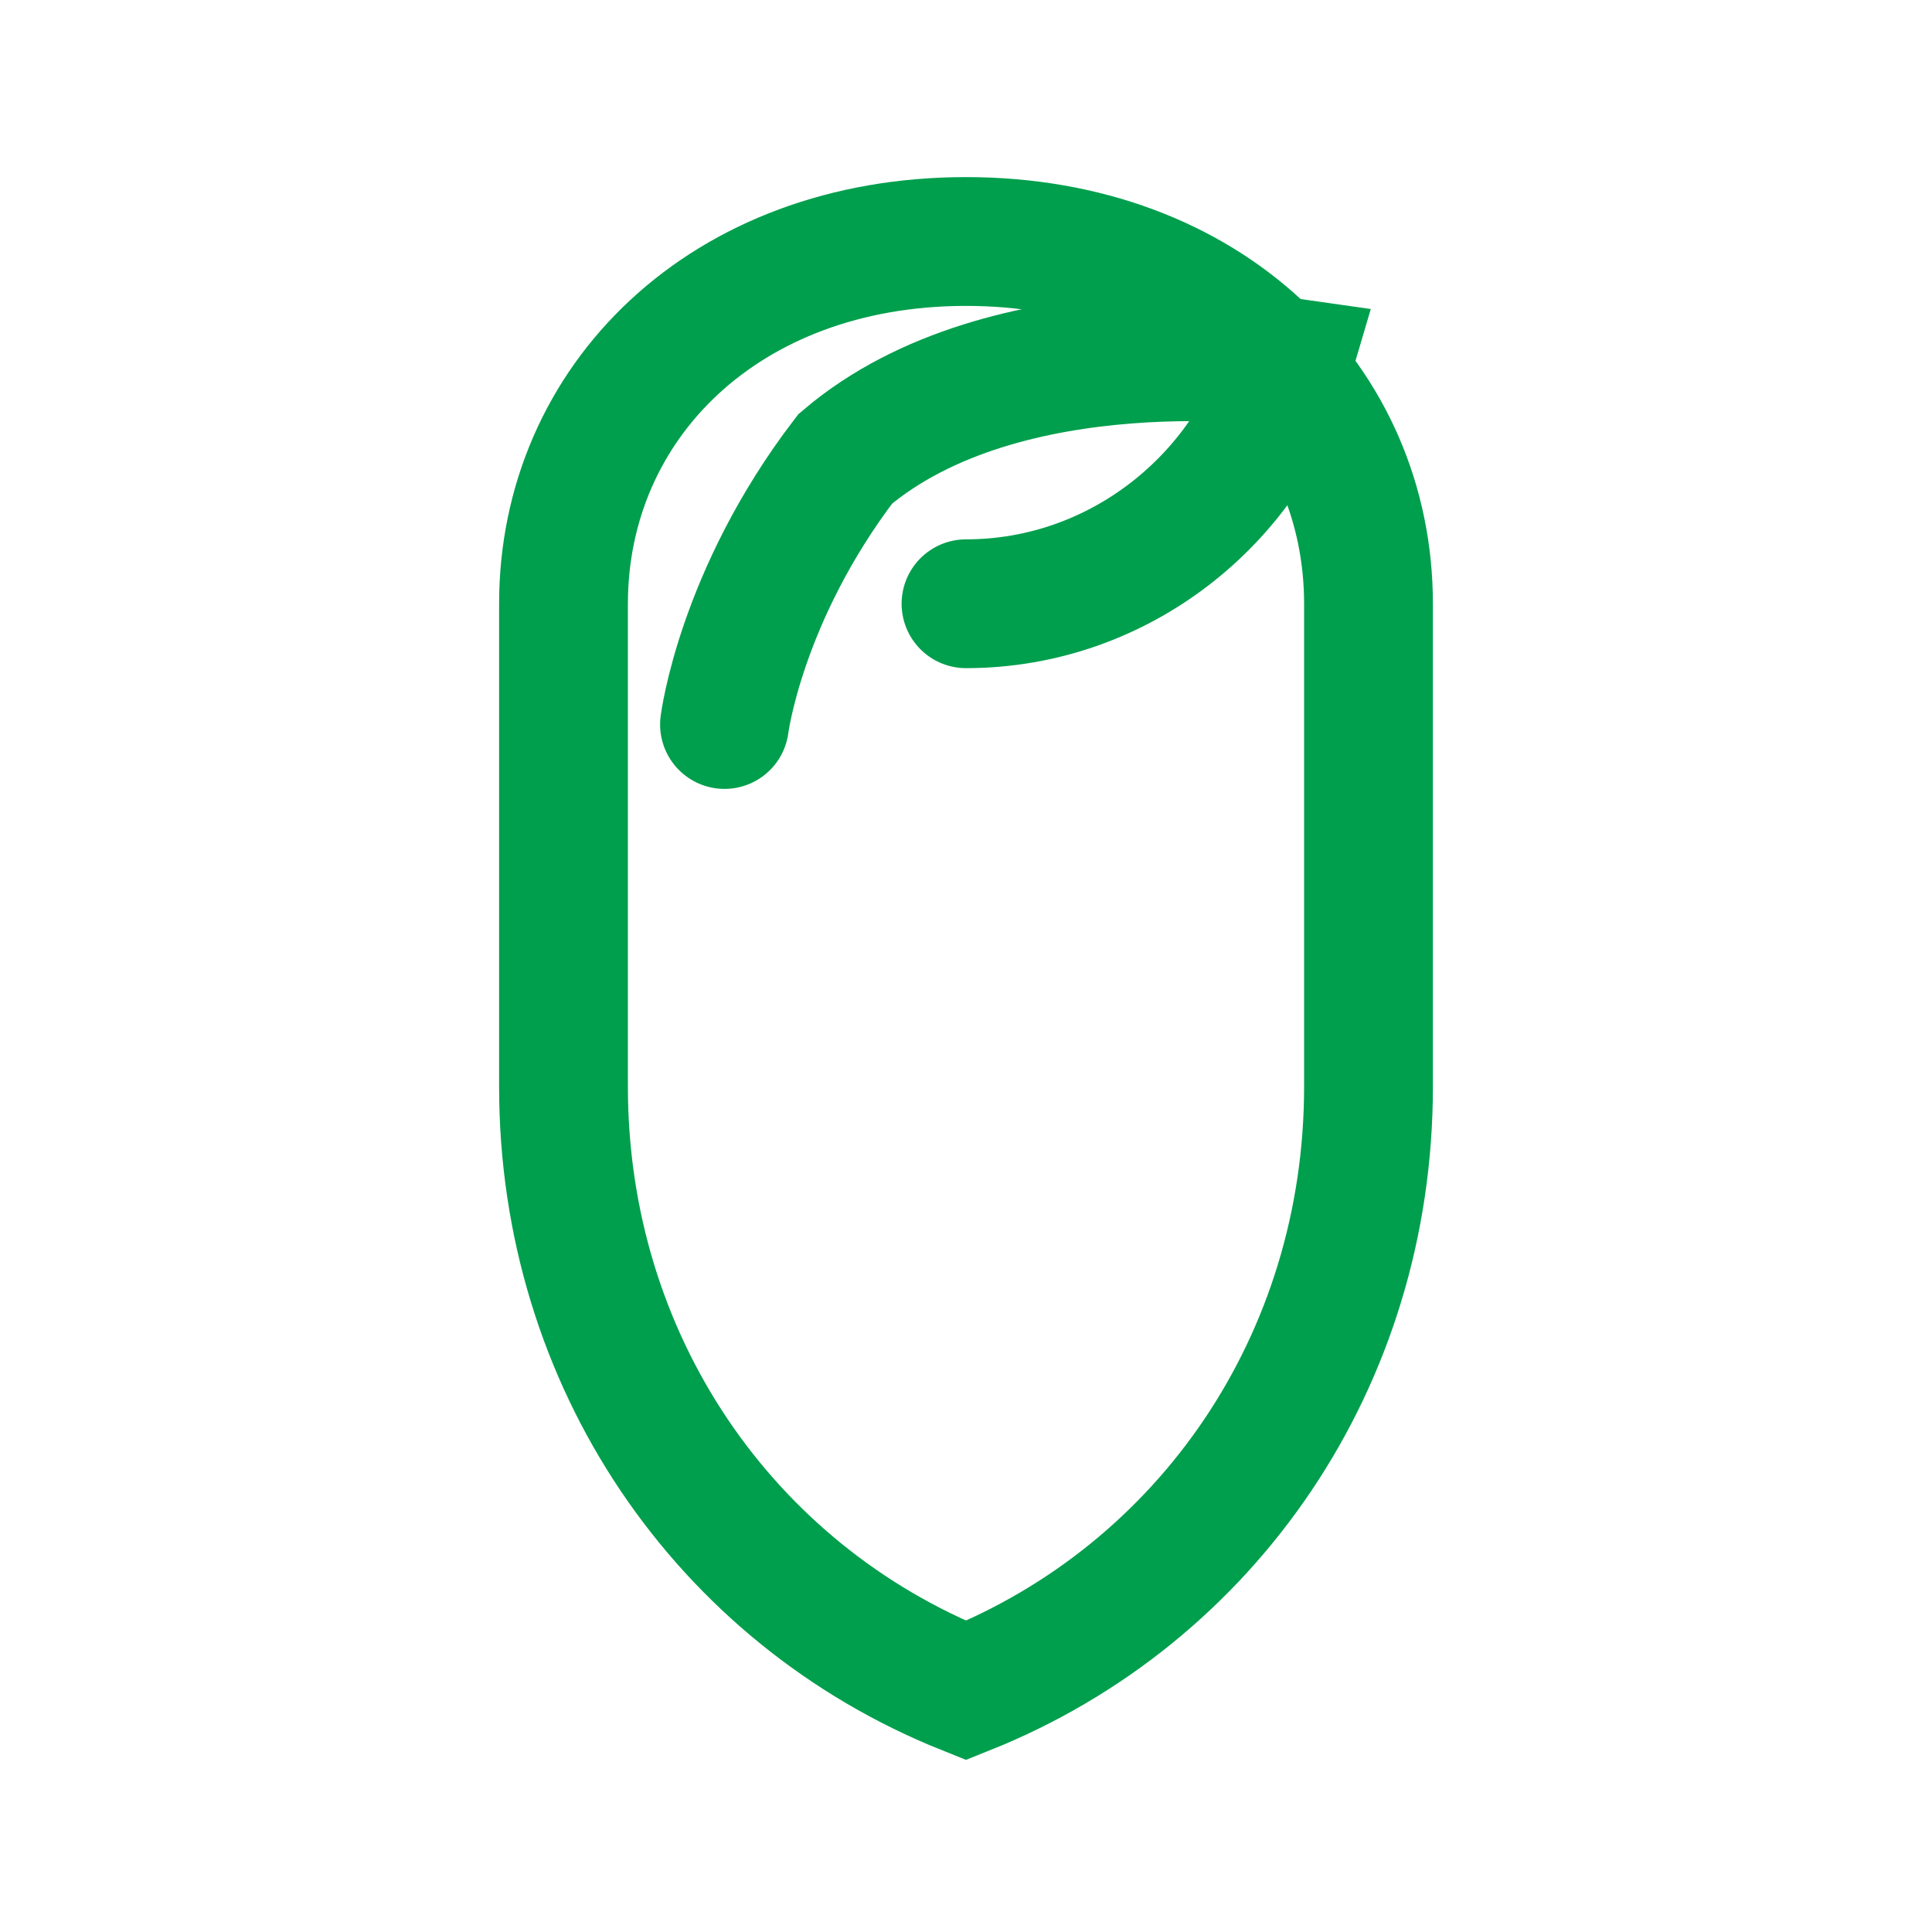
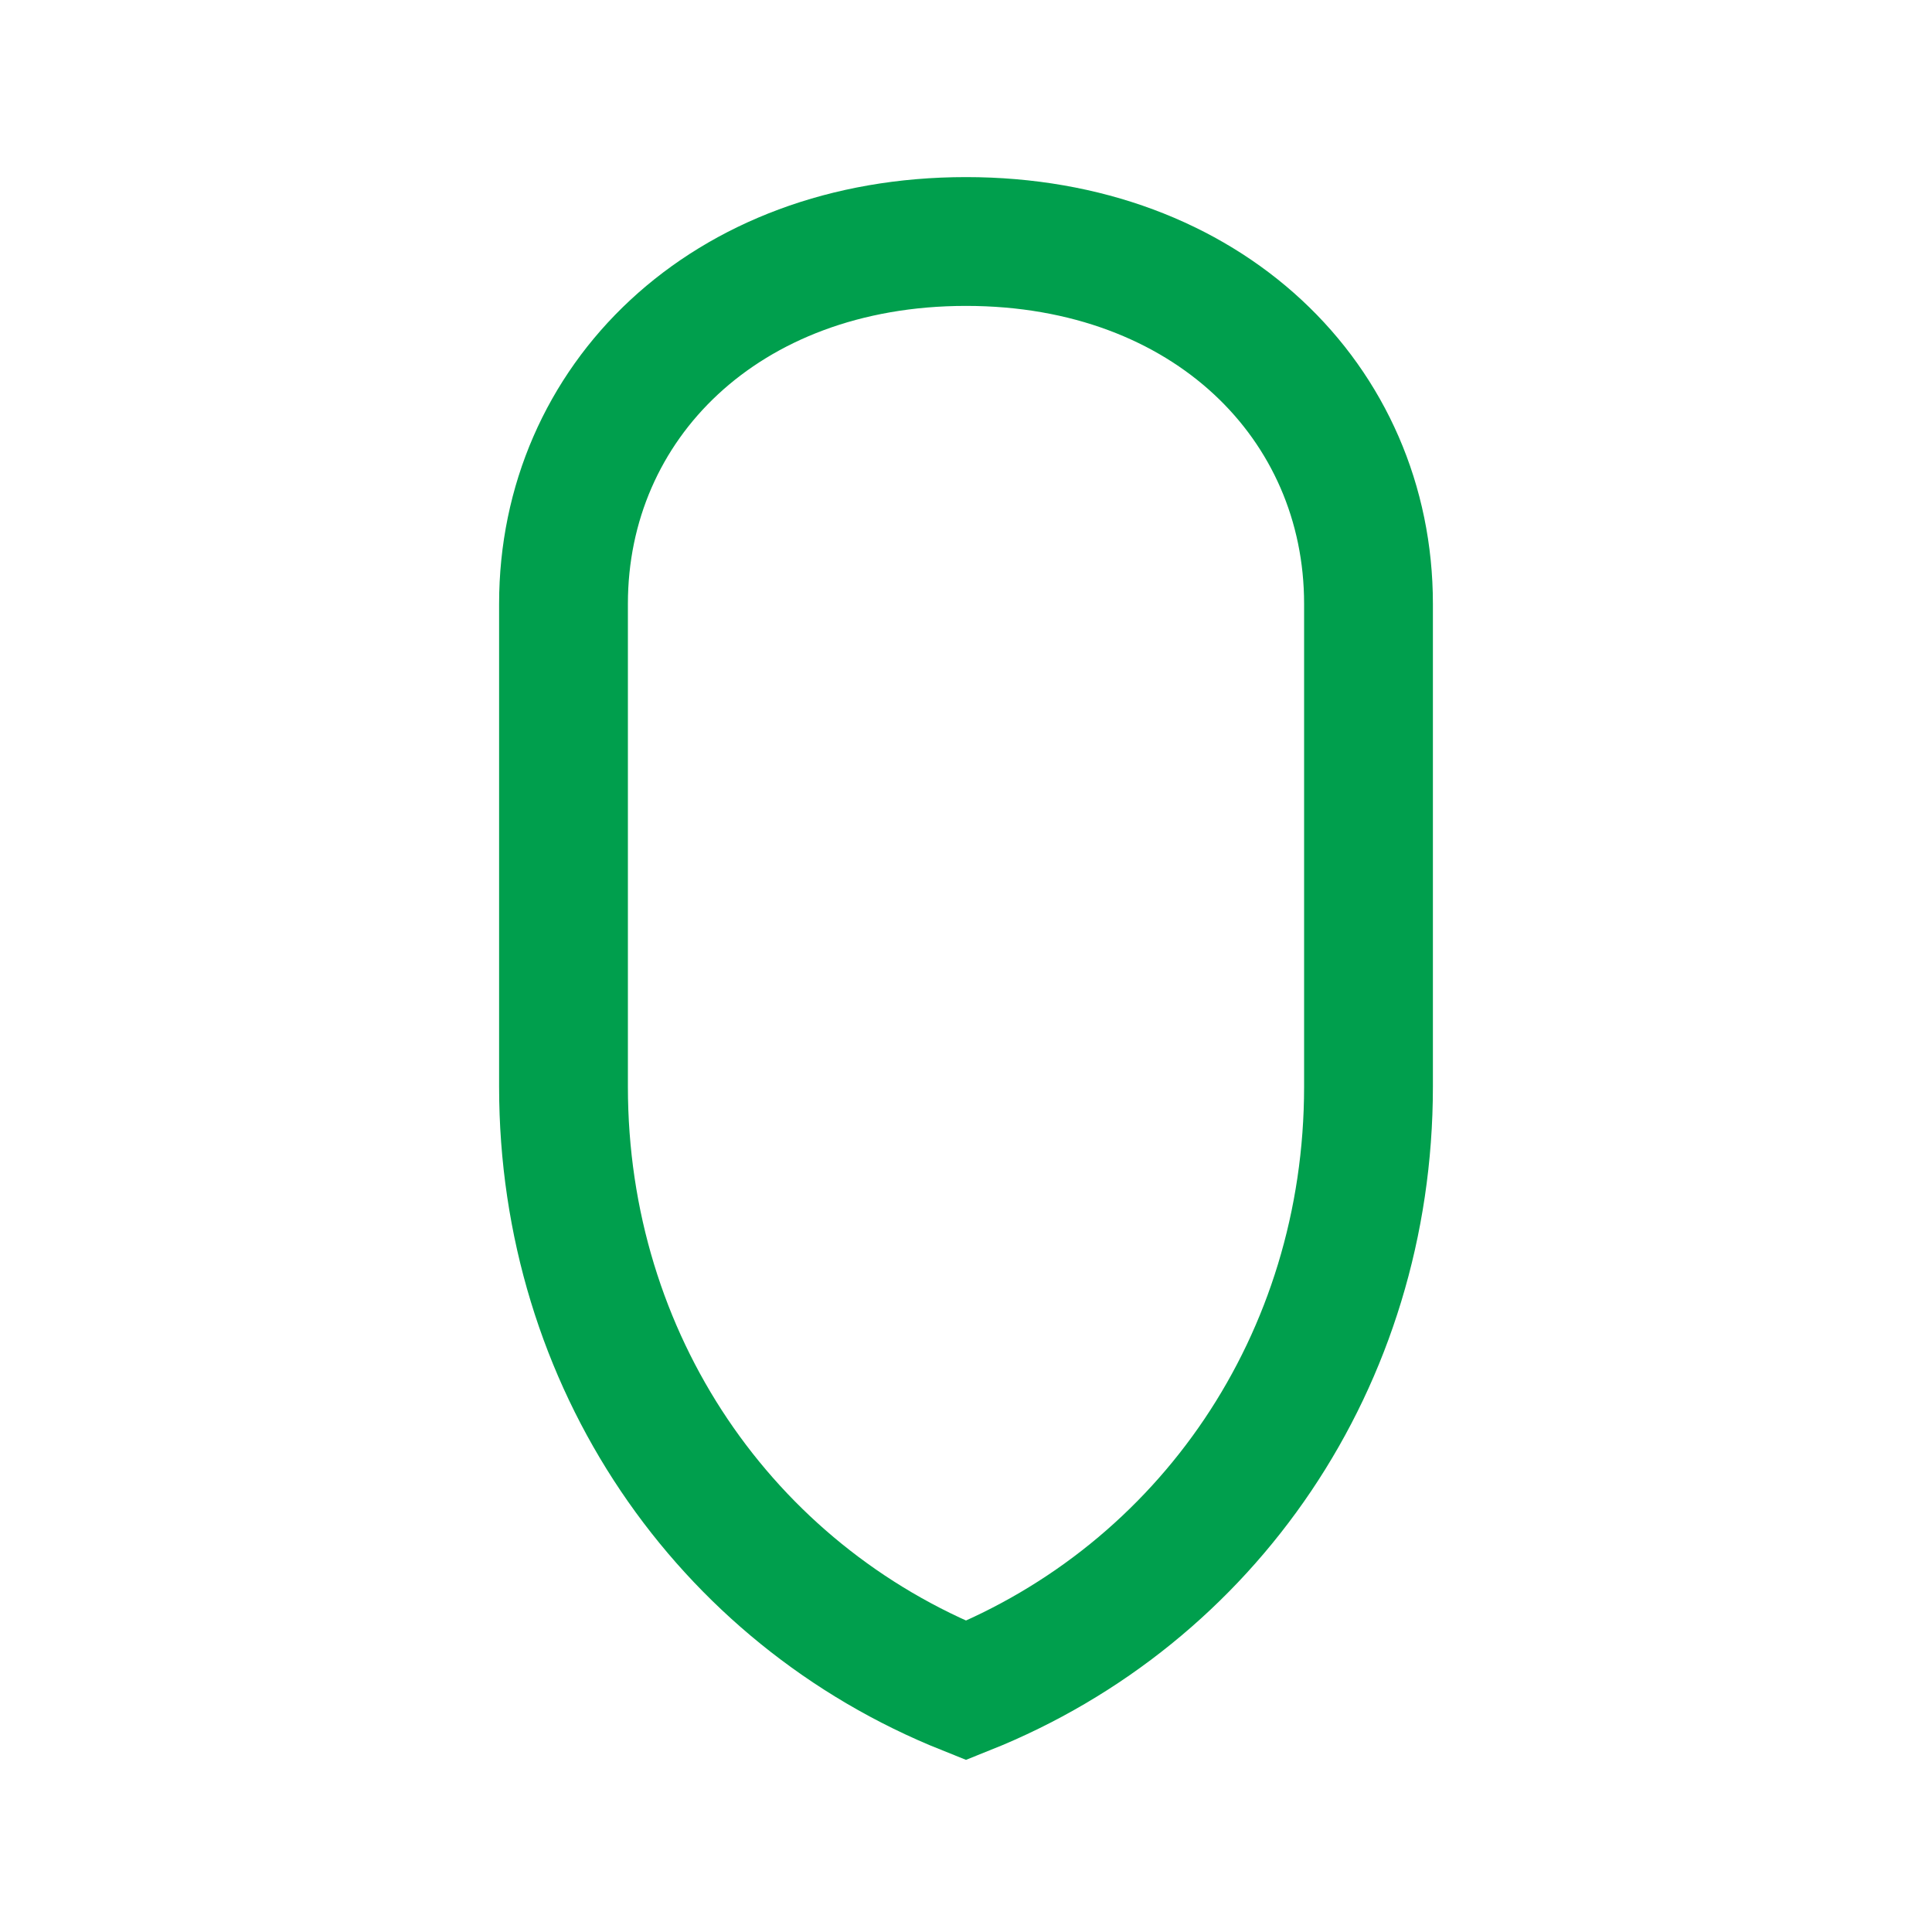
<svg xmlns="http://www.w3.org/2000/svg" viewBox="0 0 24 24" width="28" height="28" fill="none">
  <path d="M12 21c-3-1.2-5-4.1-5-7.5V7.5C7 5 9 3 12 3s5 2 5 4.5v6c0 3.4-2 6.3-5 7.5Z" stroke="#009f4d" stroke-width="1.6" />
-   <path d="M12 7.5c1.9 0 3.5-1.3 4-3 0 0-3.5-.5-5.5 1.2C9.2 7.4 9 9 9 9" stroke="#009f4d" stroke-width="1.6" stroke-linecap="round" />
</svg>